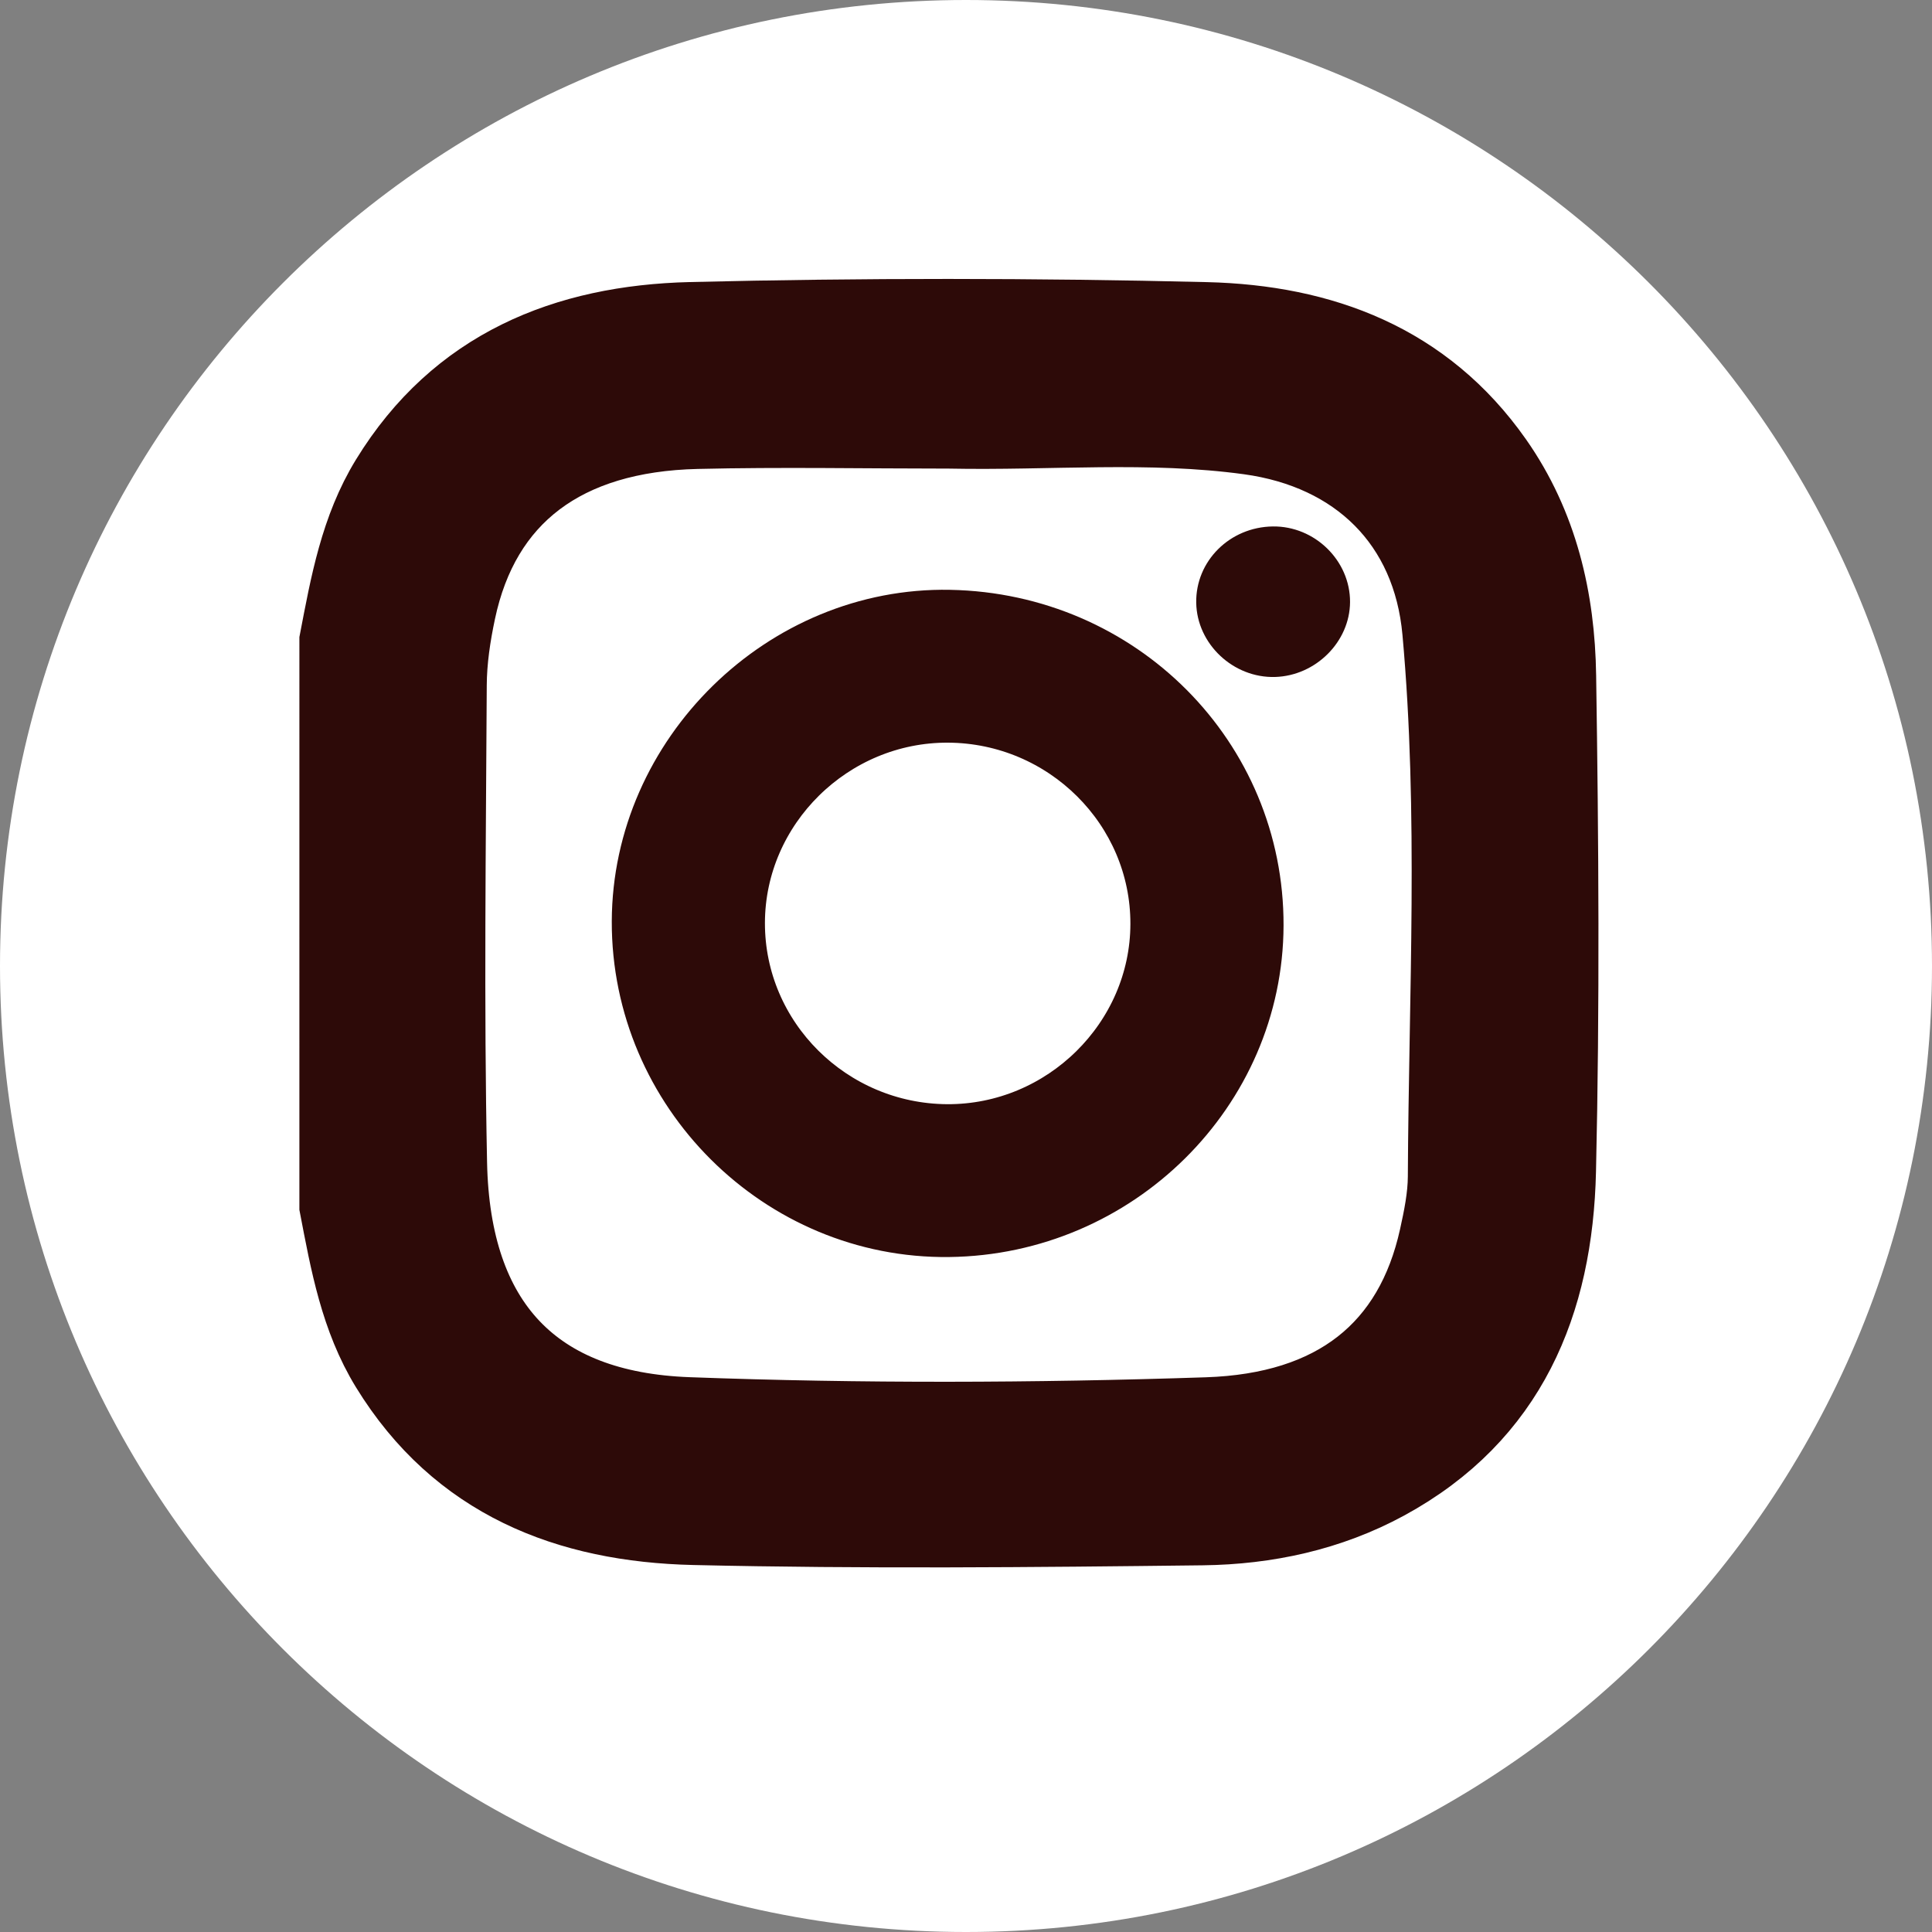
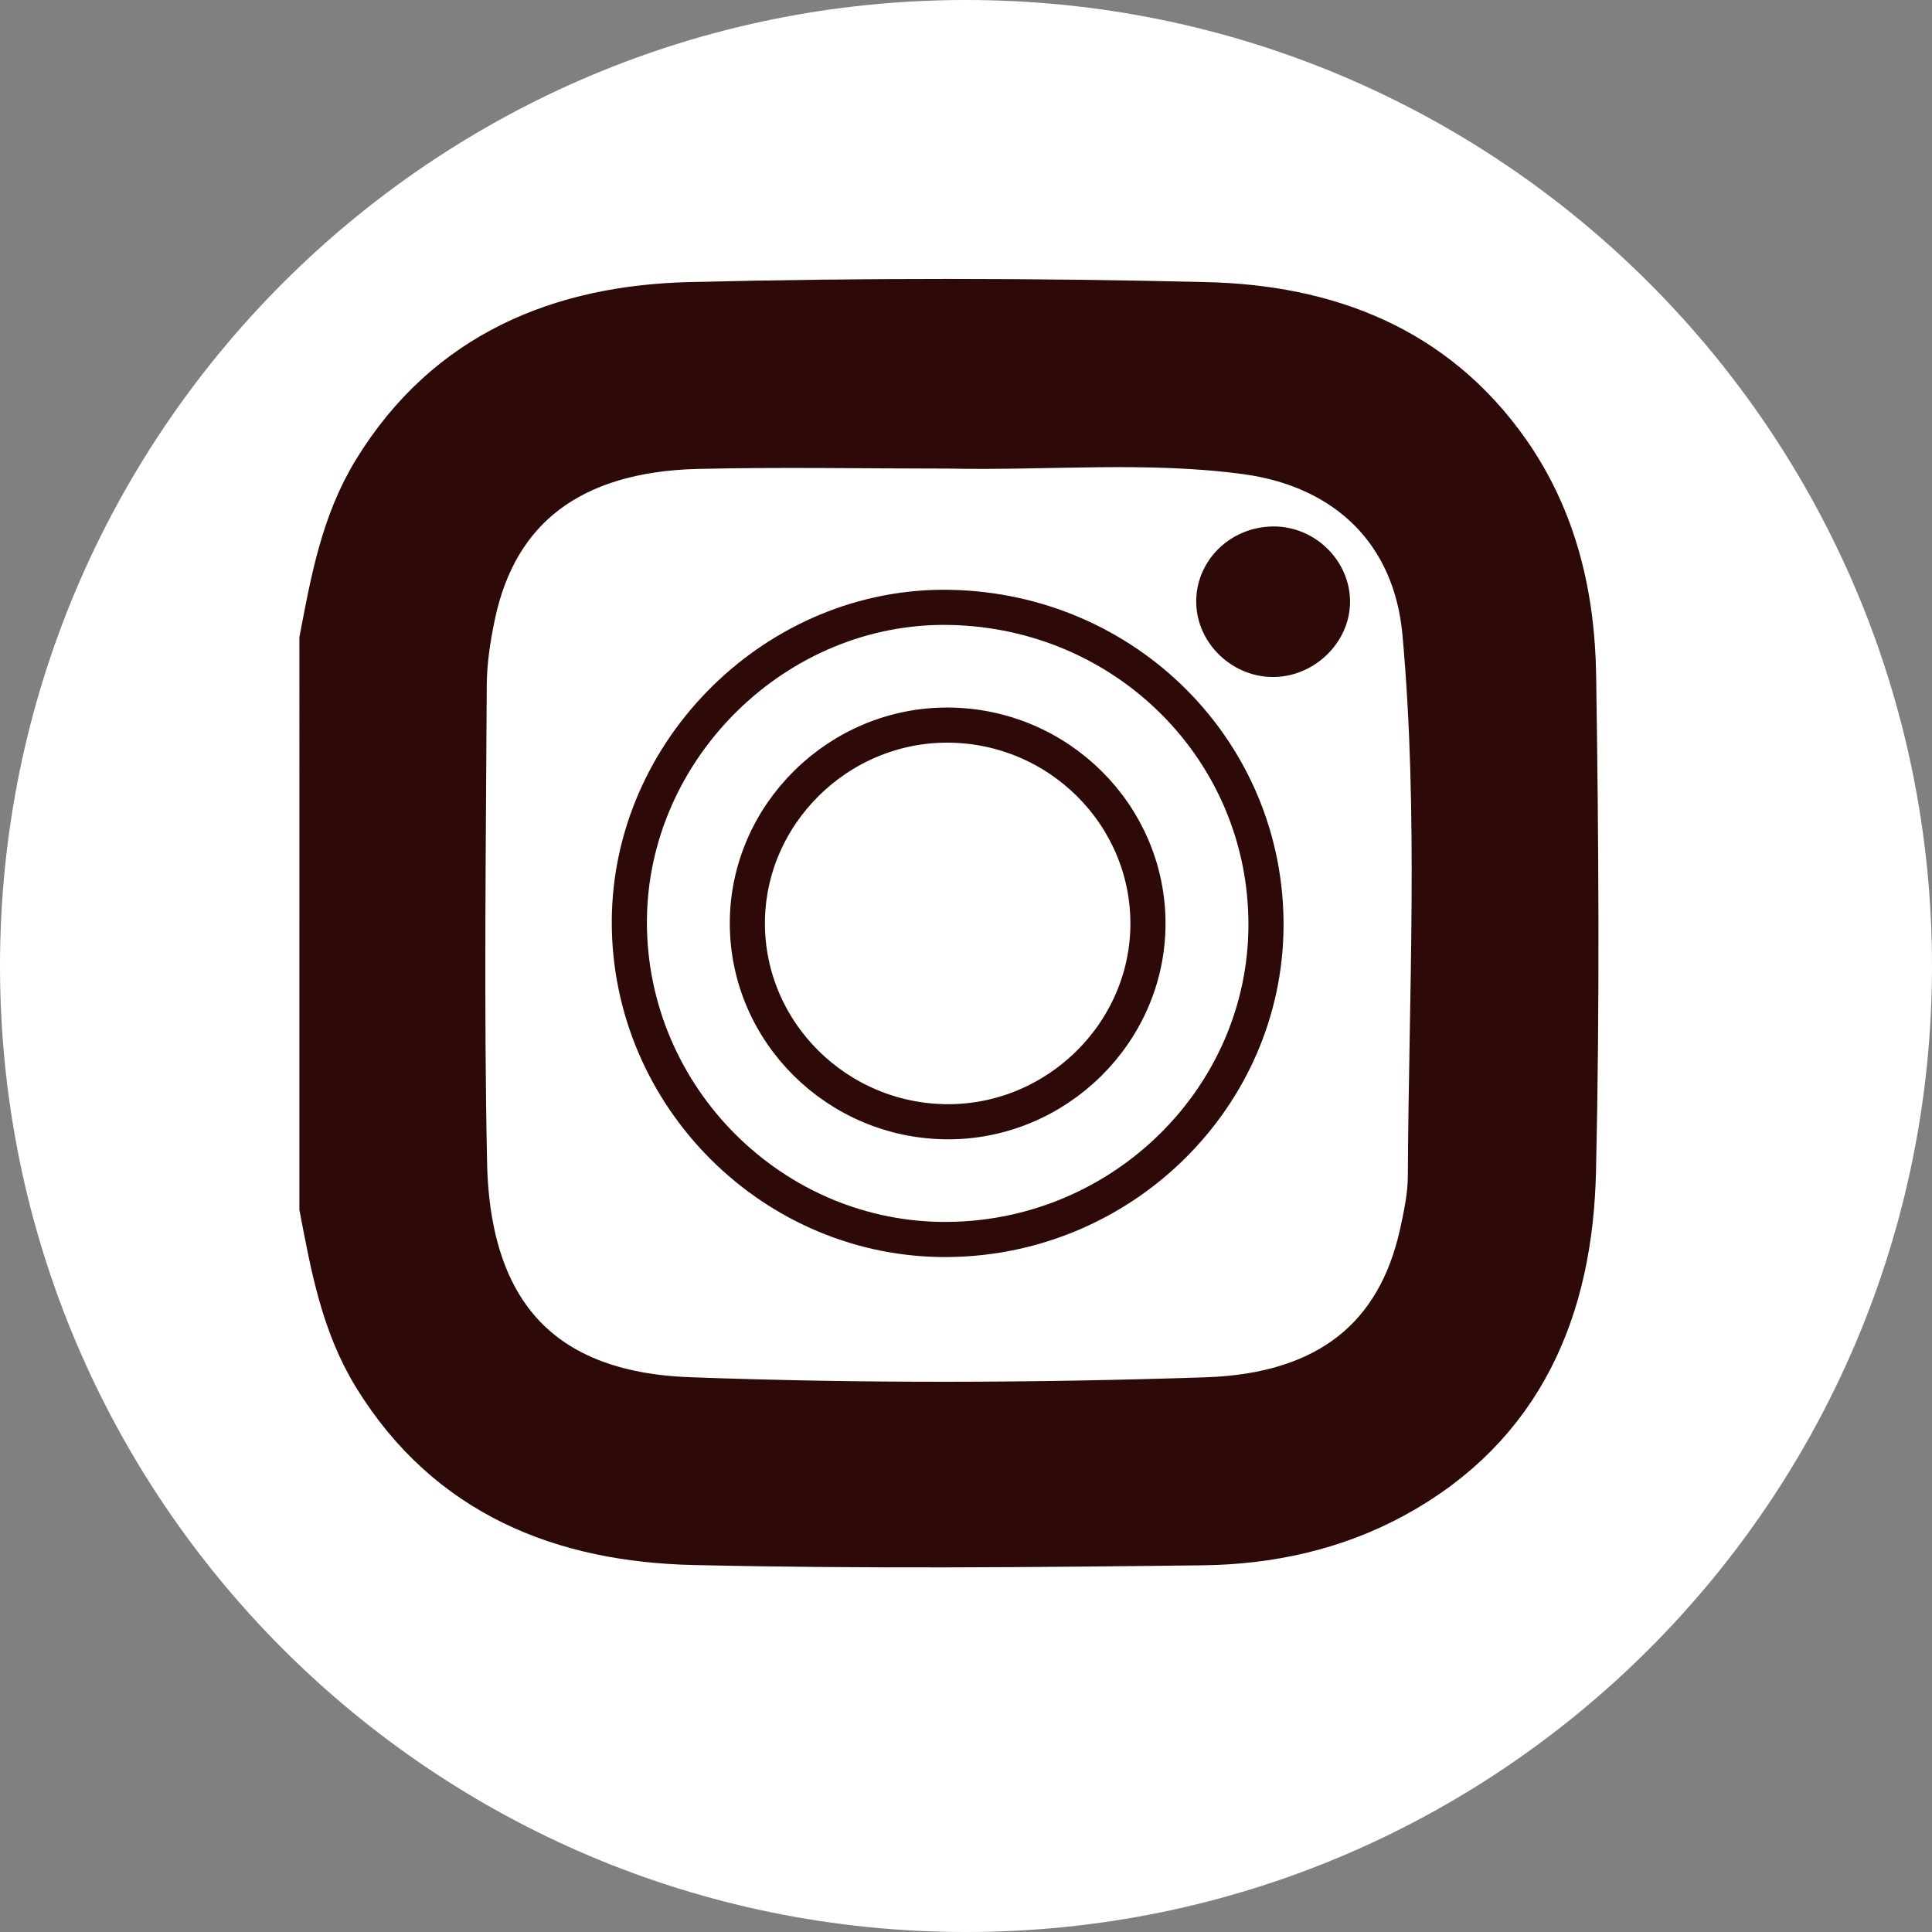
<svg xmlns="http://www.w3.org/2000/svg" xmlns:xlink="http://www.w3.org/1999/xlink" version="1.1" id="Ebene_1" x="0px" y="0px" width="55px" height="55px" viewBox="0 0 55 55" xml:space="preserve">
  <rect x="0" y="0" width="55" height="55" fill="#808080" stroke="none" />
  <g>
    <g>
      <defs>
        <rect id="SVGID_1_" width="55" height="55" />
      </defs>
      <clipPath id="SVGID_2_">
        <use xlink:href="#SVGID_1_" overflow="visible" />
      </clipPath>
      <path clip-path="url(#SVGID_2_)" fill="#FFFFFF" d="M27.5,55C42.688,55,55,42.688,55,27.5C55,12.312,42.688,0,27.5,0 C12.312,0,0,12.312,0,27.5C0,42.688,12.312,55,27.5,55" />
    </g>
    <g>
      <defs>
        <rect id="SVGID_3_" width="55" height="55" />
      </defs>
      <clipPath id="SVGID_4_">
        <use xlink:href="#SVGID_3_" overflow="visible" />
      </clipPath>
      <path clip-path="url(#SVGID_4_)" fill="#2D0A08" d="M27.028,12.34c-2.398,0-4.795-0.047-7.19,0.01 c-3.744,0.088-6.045,1.841-6.726,5.065c-0.145,0.684-0.252,1.39-0.255,2.088c-0.023,4.538-0.084,9.078,0.009,13.614 c0.093,4.515,2.375,6.928,6.729,7.088c4.917,0.182,9.844,0.166,14.762,0.003c3.627-0.119,5.783-1.864,6.476-5 c0.124-0.56,0.241-1.136,0.245-1.703c0.025-5.175,0.311-10.355-0.157-15.52c-0.276-3.059-2.327-5.057-5.374-5.475 C32.715,12.122,29.866,12.398,27.028,12.34 M9.523,18.231c0.307-1.599,0.592-3.204,1.464-4.626 c1.988-3.244,5.095-4.489,8.678-4.576c4.887-0.119,9.78-0.117,14.667,0.002c3.316,0.08,6.271,1.173,8.29,4.048 c1.3,1.852,1.785,3.972,1.817,6.162c0.072,4.697,0.104,9.397-0.004,14.093c-0.086,3.781-1.401,7.009-4.94,8.932 c-1.636,0.889-3.431,1.272-5.259,1.295c-4.824,0.057-9.652,0.103-14.474-0.008c-3.62-0.082-6.764-1.305-8.775-4.582 c-0.872-1.421-1.157-3.027-1.464-4.625V18.231z" />
    </g>
    <g>
      <defs>
        <rect id="SVGID_5_" width="55" height="55" />
      </defs>
      <clipPath id="SVGID_6_">
        <use xlink:href="#SVGID_5_" overflow="visible" />
      </clipPath>
      <path clip-path="url(#SVGID_6_)" fill="none" stroke="#2D0A08" stroke-width="2" stroke-miterlimit="10" d="M27.028,12.34 c-2.398,0-4.795-0.047-7.19,0.01c-3.744,0.088-6.045,1.841-6.726,5.065c-0.145,0.684-0.252,1.39-0.255,2.088 c-0.023,4.538-0.084,9.078,0.009,13.614c0.093,4.515,2.375,6.928,6.729,7.088c4.917,0.182,9.844,0.166,14.762,0.003 c3.627-0.119,5.783-1.864,6.476-5c0.124-0.56,0.241-1.136,0.245-1.703c0.025-5.175,0.311-10.355-0.157-15.52 c-0.276-3.059-2.327-5.057-5.374-5.475C32.715,12.122,29.866,12.398,27.028,12.34 M9.523,18.231 c0.307-1.599,0.592-3.204,1.464-4.626c1.988-3.244,5.095-4.489,8.678-4.576c4.887-0.119,9.78-0.117,14.667,0.002 c3.316,0.08,6.271,1.173,8.29,4.048c1.3,1.852,1.785,3.972,1.817,6.162c0.072,4.697,0.104,9.397-0.004,14.093 c-0.086,3.781-1.401,7.009-4.94,8.932c-1.636,0.889-3.431,1.272-5.259,1.295c-4.824,0.057-9.652,0.103-14.474-0.008 c-3.62-0.082-6.764-1.305-8.775-4.582c-0.872-1.421-1.157-3.027-1.464-4.625V18.231z" />
    </g>
    <g>
      <defs>
        <rect id="SVGID_7_" width="55" height="55" />
      </defs>
      <clipPath id="SVGID_8_">
        <use xlink:href="#SVGID_7_" overflow="visible" />
      </clipPath>
-       <path clip-path="url(#SVGID_8_)" fill="#2D0A08" d="M32.68,26.302c0.006-3.102-2.548-5.643-5.688-5.66 c-3.119-0.016-5.711,2.538-5.716,5.632c-0.005,3.102,2.549,5.642,5.688,5.66C30.083,31.949,32.675,29.396,32.68,26.302 M36.04,26.346c-0.015,4.875-4.06,8.88-9.025,8.939c-4.981,0.061-9.113-4.053-9.099-9.056c0.015-4.918,4.212-9.032,9.12-8.938 C32.072,17.386,36.055,21.393,36.04,26.346" />
    </g>
    <g>
      <defs>
        <rect id="SVGID_9_" width="55" height="55" />
      </defs>
      <clipPath id="SVGID_10_">
        <use xlink:href="#SVGID_9_" overflow="visible" />
      </clipPath>
      <path clip-path="url(#SVGID_10_)" fill="none" stroke="#2D0A08" stroke-miterlimit="10" d="M32.68,26.302 c0.006-3.102-2.548-5.643-5.688-5.66c-3.119-0.016-5.711,2.538-5.716,5.632c-0.005,3.102,2.549,5.642,5.688,5.66 C30.083,31.949,32.675,29.396,32.68,26.302 M36.04,26.346c-0.015,4.875-4.06,8.88-9.025,8.939 c-4.981,0.061-9.113-4.053-9.099-9.056c0.015-4.918,4.212-9.032,9.12-8.938C32.072,17.386,36.055,21.393,36.04,26.346" />
    </g>
    <g>
      <defs>
        <rect id="SVGID_11_" width="55" height="55" />
      </defs>
      <clipPath id="SVGID_12_">
        <use xlink:href="#SVGID_11_" overflow="visible" />
      </clipPath>
      <path clip-path="url(#SVGID_12_)" fill="#2D0A08" d="M36.234,14.987c1.195-0.016,2.205,0.974,2.199,2.153 c-0.006,1.13-0.976,2.098-2.134,2.132c-1.19,0.034-2.225-0.938-2.245-2.112C34.034,15.973,35.008,15.003,36.234,14.987" />
    </g>
  </g>
</svg>